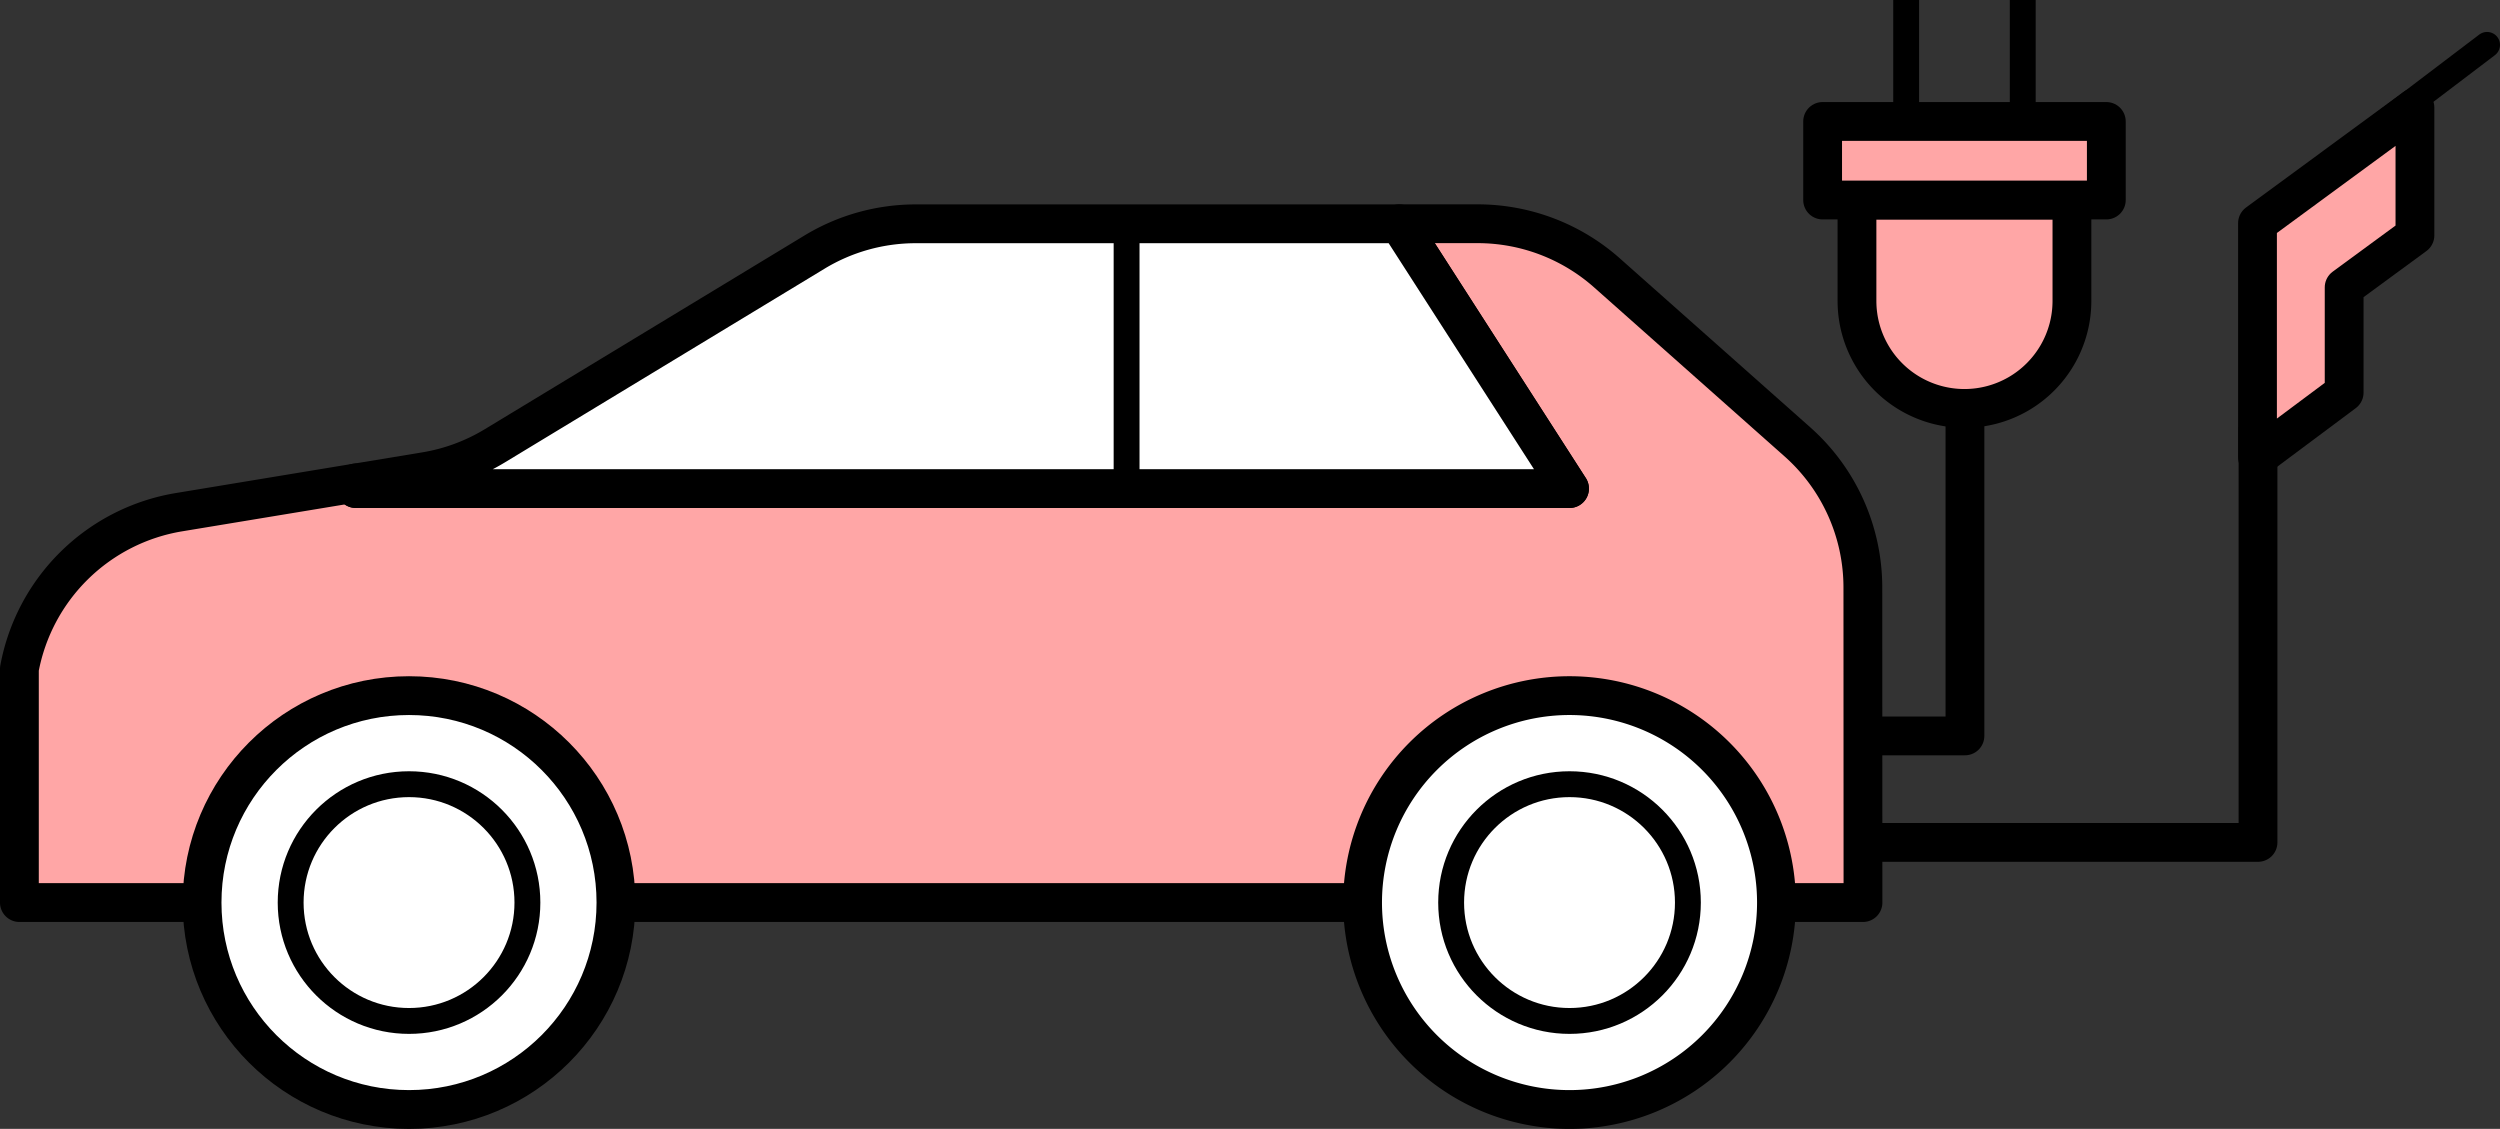
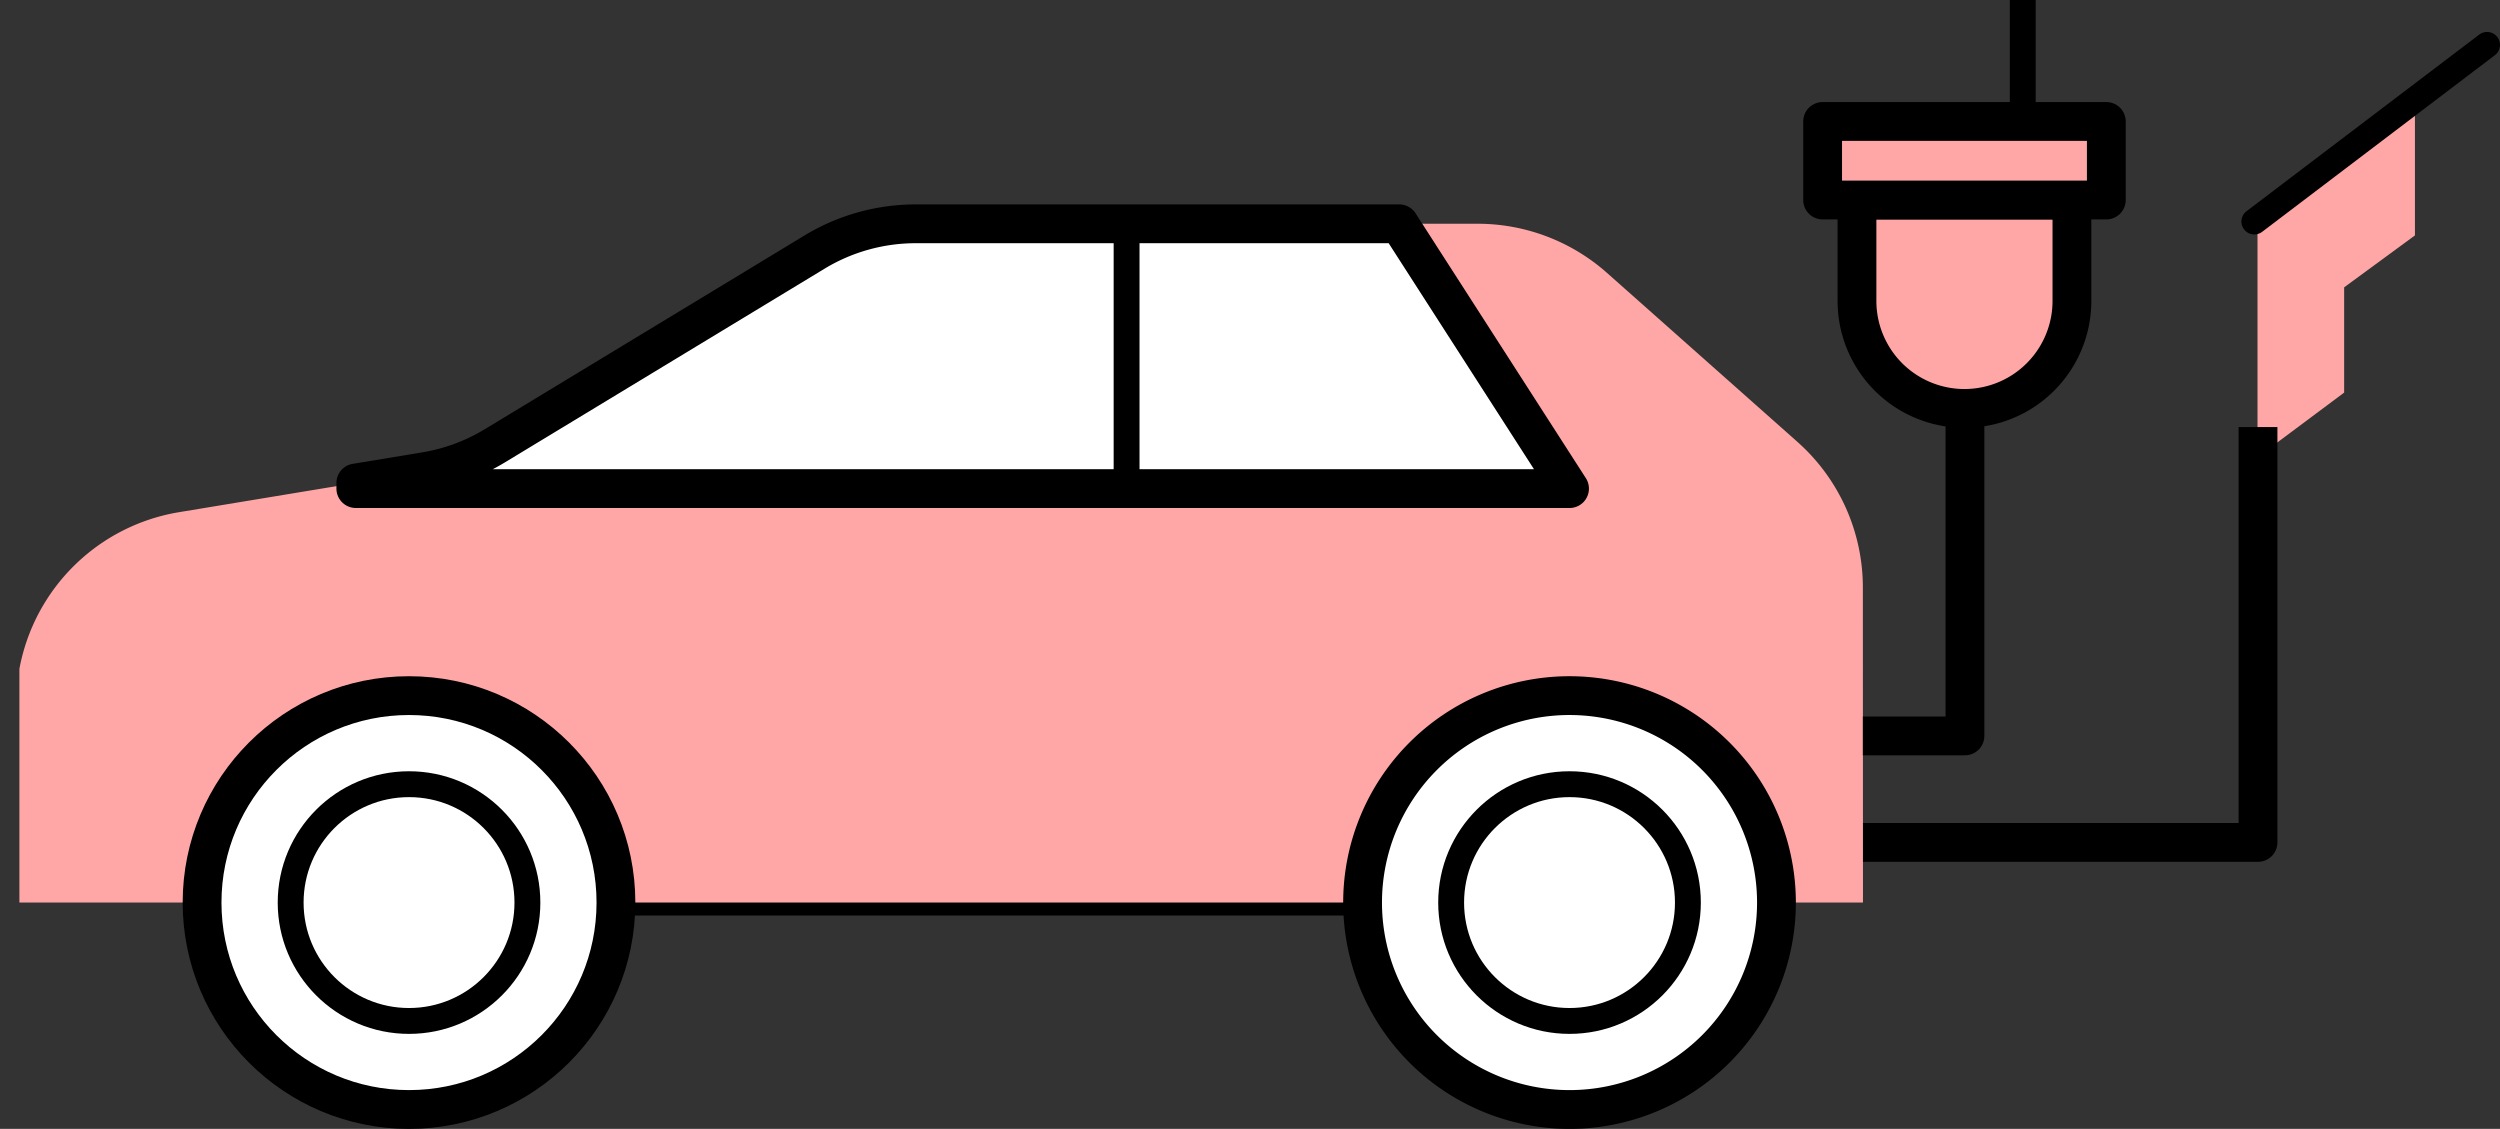
<svg xmlns="http://www.w3.org/2000/svg" id="グループ_48164" data-name="グループ 48164" width="193.298" height="87.285" viewBox="0 0 193.298 87.285">
  <rect x="0" y="0" width="193.298" height="87.285" fill="#333333" stroke="none" />
  <defs>
    <style>
      .cls-1, .cls-10, .cls-3, .cls-5, .cls-6, .cls-7, .cls-9 {
        fill: none;
      }

      .cls-2 {
        fill: #ffa6a6;
      }

      .cls-10, .cls-3, .cls-5, .cls-6, .cls-7 {
        stroke: #000;
      }

      .cls-3, .cls-5 {
        stroke-linecap: round;
      }

      .cls-3, .cls-5, .cls-6, .cls-7 {
        stroke-linejoin: round;
      }

      .cls-10, .cls-3, .cls-7 {
        stroke-width: 3px;
      }

      .cls-4 {
        clip-path: url(#clip-path);
      }

      .cls-5, .cls-6, .cls-9 {
        stroke-width: 2px;
      }

      .cls-8 {
        fill: #fff;
      }

      .cls-9 {
        stroke: #707070;
      }
    </style>
    <clipPath id="clip-path">
      <rect id="長方形_31436" data-name="長方形 31436" class="cls-1" width="193.298" height="87.285" />
    </clipPath>
  </defs>
  <path id="パス_100535" data-name="パス 100535" class="cls-2" d="M181.248,30.355V22.217l5.473-4.017V8.317l-12.173,8.937v18.1Z" />
-   <path id="パス_100536" data-name="パス 100536" class="cls-3" d="M181.248,30.355V22.217l5.473-4.017V8.317l-12.173,8.937v18.1Z" />
-   <line id="線_2921" data-name="線 2921" class="cls-2" y1="13.658" x2="17.995" transform="translate(174.303 3.47)" />
  <g id="グループ_48161" data-name="グループ 48161">
    <g id="グループ_48160" data-name="グループ 48160" class="cls-4">
      <line id="線_2922" data-name="線 2922" class="cls-5" y1="13.658" x2="17.995" transform="translate(174.303 3.47)" />
    </g>
  </g>
  <line id="線_2923" data-name="線 2923" class="cls-6" x2="65.076" transform="translate(42.567 69.786)" />
  <g id="グループ_48163" data-name="グループ 48163">
    <g id="グループ_48162" data-name="グループ 48162" class="cls-4">
      <path id="パス_100537" data-name="パス 100537" class="cls-2" d="M144.035,45.424A15.054,15.054,0,0,0,138.97,34.16L124.251,21.1a15.069,15.069,0,0,0-9.986-3.8h-6.073l13.159,20.473H27.511v-.432L13.851,39.6A15.056,15.056,0,0,0,1.5,51.719V69.785H144.044Z" />
-       <path id="パス_100538" data-name="パス 100538" class="cls-7" d="M144.035,45.424A15.054,15.054,0,0,0,138.97,34.16L124.251,21.1a15.069,15.069,0,0,0-9.986-3.8h-6.073l13.159,20.473H27.511v-.432L13.851,39.6A15.056,15.056,0,0,0,1.5,51.719V69.785H144.044Z" />
      <path id="パス_100539" data-name="パス 100539" class="cls-8" d="M121.354,37.778,108.189,17.305h-37.4a15.086,15.086,0,0,0-7.8,2.18L38.242,34.48a15.1,15.1,0,0,1-5.353,1.977l-5.377.888v.432Z" />
      <path id="パス_100540" data-name="パス 100540" class="cls-3" d="M121.354,37.778,108.189,17.305h-37.4a15.086,15.086,0,0,0-7.8,2.18L38.242,34.48a15.1,15.1,0,0,1-5.353,1.977l-5.377.888v.432Z" />
      <path id="パス_100541" data-name="パス 100541" class="cls-6" d="M121.354,37.778,108.189,17.305h-37.4a15.086,15.086,0,0,0-7.8,2.18L38.242,34.48a15.1,15.1,0,0,1-5.353,1.977l-5.377.888v.432Z" />
      <line id="線_2924" data-name="線 2924" class="cls-6" y2="19.124" transform="translate(87.107 18.654)" />
      <path id="パス_100542" data-name="パス 100542" class="cls-2" d="M160.2,23.269a8.31,8.31,0,0,1-16.62,0v-7.8H160.2Z" />
      <path id="パス_100543" data-name="パス 100543" class="cls-9" d="M160.2,23.269a8.31,8.31,0,0,1-16.62,0v-7.8H160.2Z" />
      <path id="パス_100544" data-name="パス 100544" class="cls-7" d="M160.2,23.269a8.31,8.31,0,0,1-16.62,0v-7.8H160.2Z" />
      <rect id="長方形_31437" data-name="長方形 31437" class="cls-2" width="21.935" height="6.076" transform="translate(140.924 9.39)" />
      <rect id="長方形_31438" data-name="長方形 31438" class="cls-9" width="21.935" height="6.076" transform="translate(140.924 9.39)" />
      <rect id="長方形_31439" data-name="長方形 31439" class="cls-7" width="21.935" height="6.076" transform="translate(140.924 9.39)" />
-       <line id="線_2925" data-name="線 2925" class="cls-6" y2="8.724" transform="translate(147.383)" />
      <line id="線_2926" data-name="線 2926" class="cls-6" y2="8.724" transform="translate(156.397)" />
      <path id="パス_100545" data-name="パス 100545" class="cls-7" d="M144.035,56.9h7.893V31.331" />
      <path id="パス_100546" data-name="パス 100546" class="cls-8" d="M47.624,69.785a16,16,0,1,1-16-16,16,16,0,0,1,16,16" />
      <path id="パス_100547" data-name="パス 100547" class="cls-9" d="M47.624,69.785a16,16,0,1,1-16-16,16,16,0,0,1,16,16" />
      <circle id="楕円形_1246" data-name="楕円形 1246" class="cls-7" cx="16" cy="16" r="16" transform="translate(15.624 53.785)" />
      <circle id="楕円形_1247" data-name="楕円形 1247" class="cls-6" cx="9.153" cy="9.153" r="9.153" transform="translate(22.473 60.633)" />
      <path id="パス_100548" data-name="パス 100548" class="cls-8" d="M137.354,69.785a16,16,0,1,1-16-16,16,16,0,0,1,16,16" />
      <path id="パス_100549" data-name="パス 100549" class="cls-10" d="M137.354,69.785a16,16,0,1,1-16-16,16,16,0,0,1,16,16" />
      <circle id="楕円形_1248" data-name="楕円形 1248" class="cls-6" cx="16" cy="16" r="16" transform="translate(105.354 53.785)" />
      <circle id="楕円形_1249" data-name="楕円形 1249" class="cls-6" cx="9.153" cy="9.153" r="9.153" transform="translate(112.201 60.633)" />
      <path id="パス_100550" data-name="パス 100550" class="cls-7" d="M144.044,65.134h30.544V33.019" />
    </g>
  </g>
</svg>